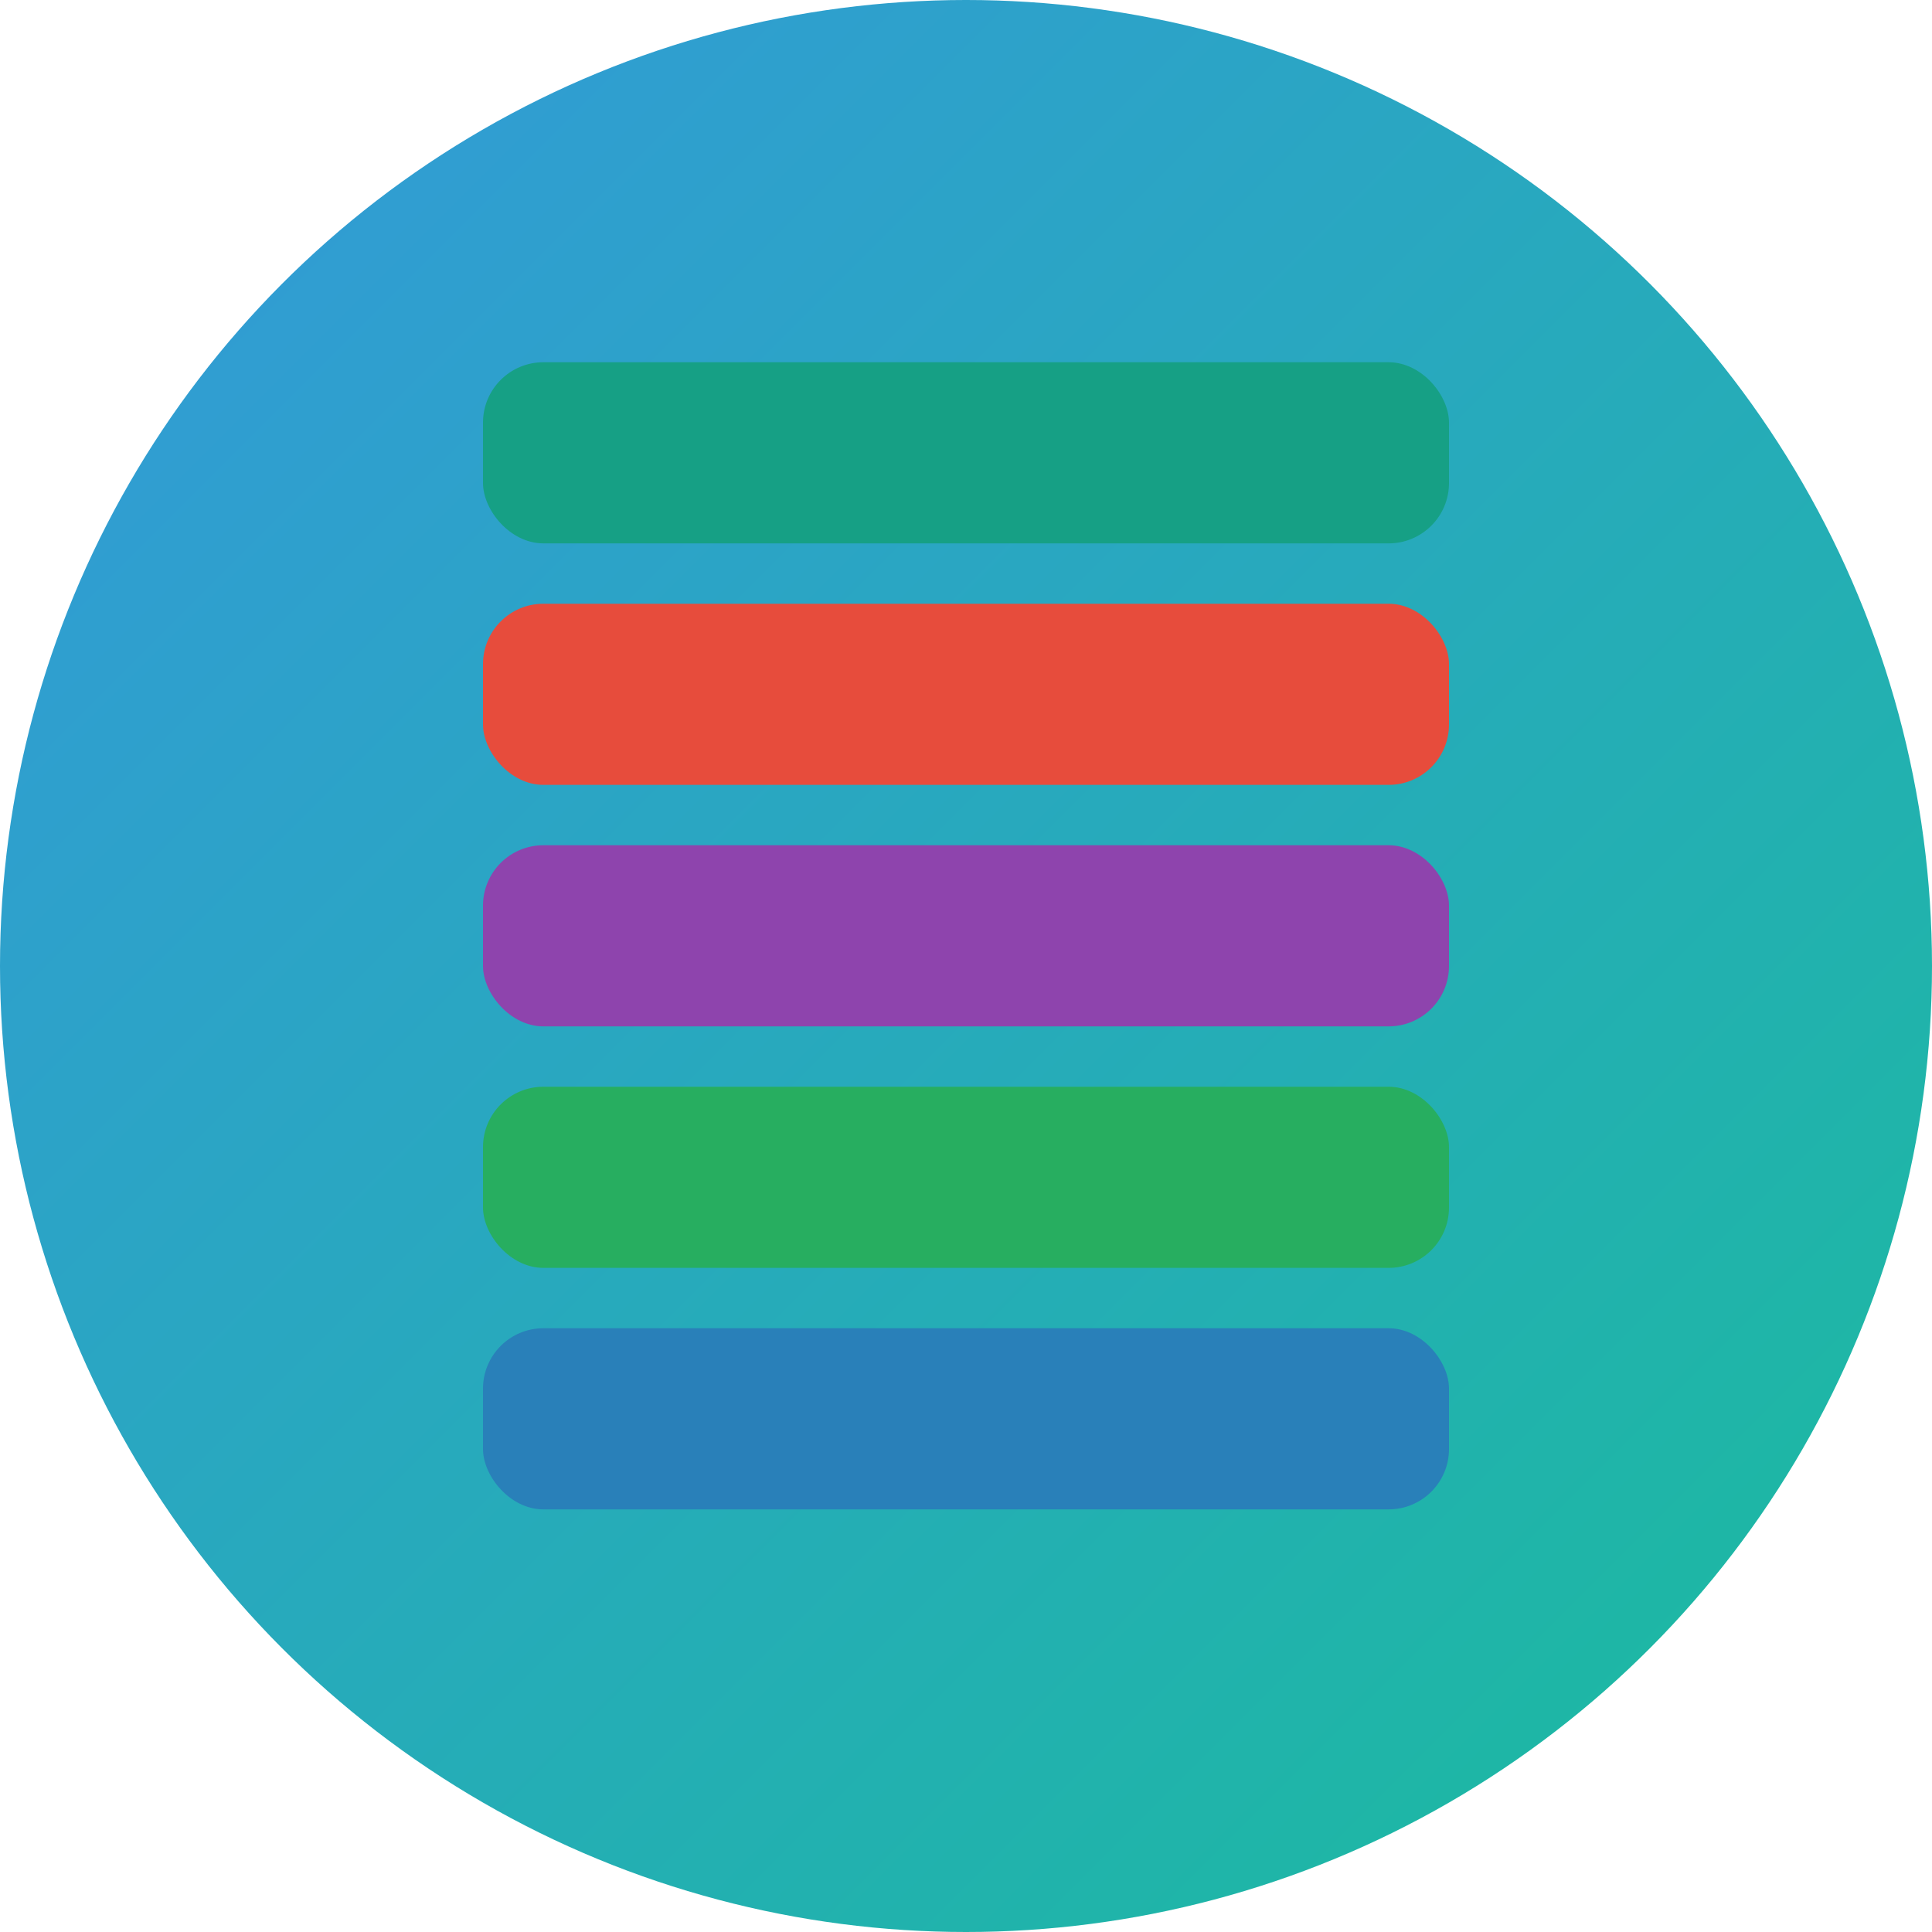
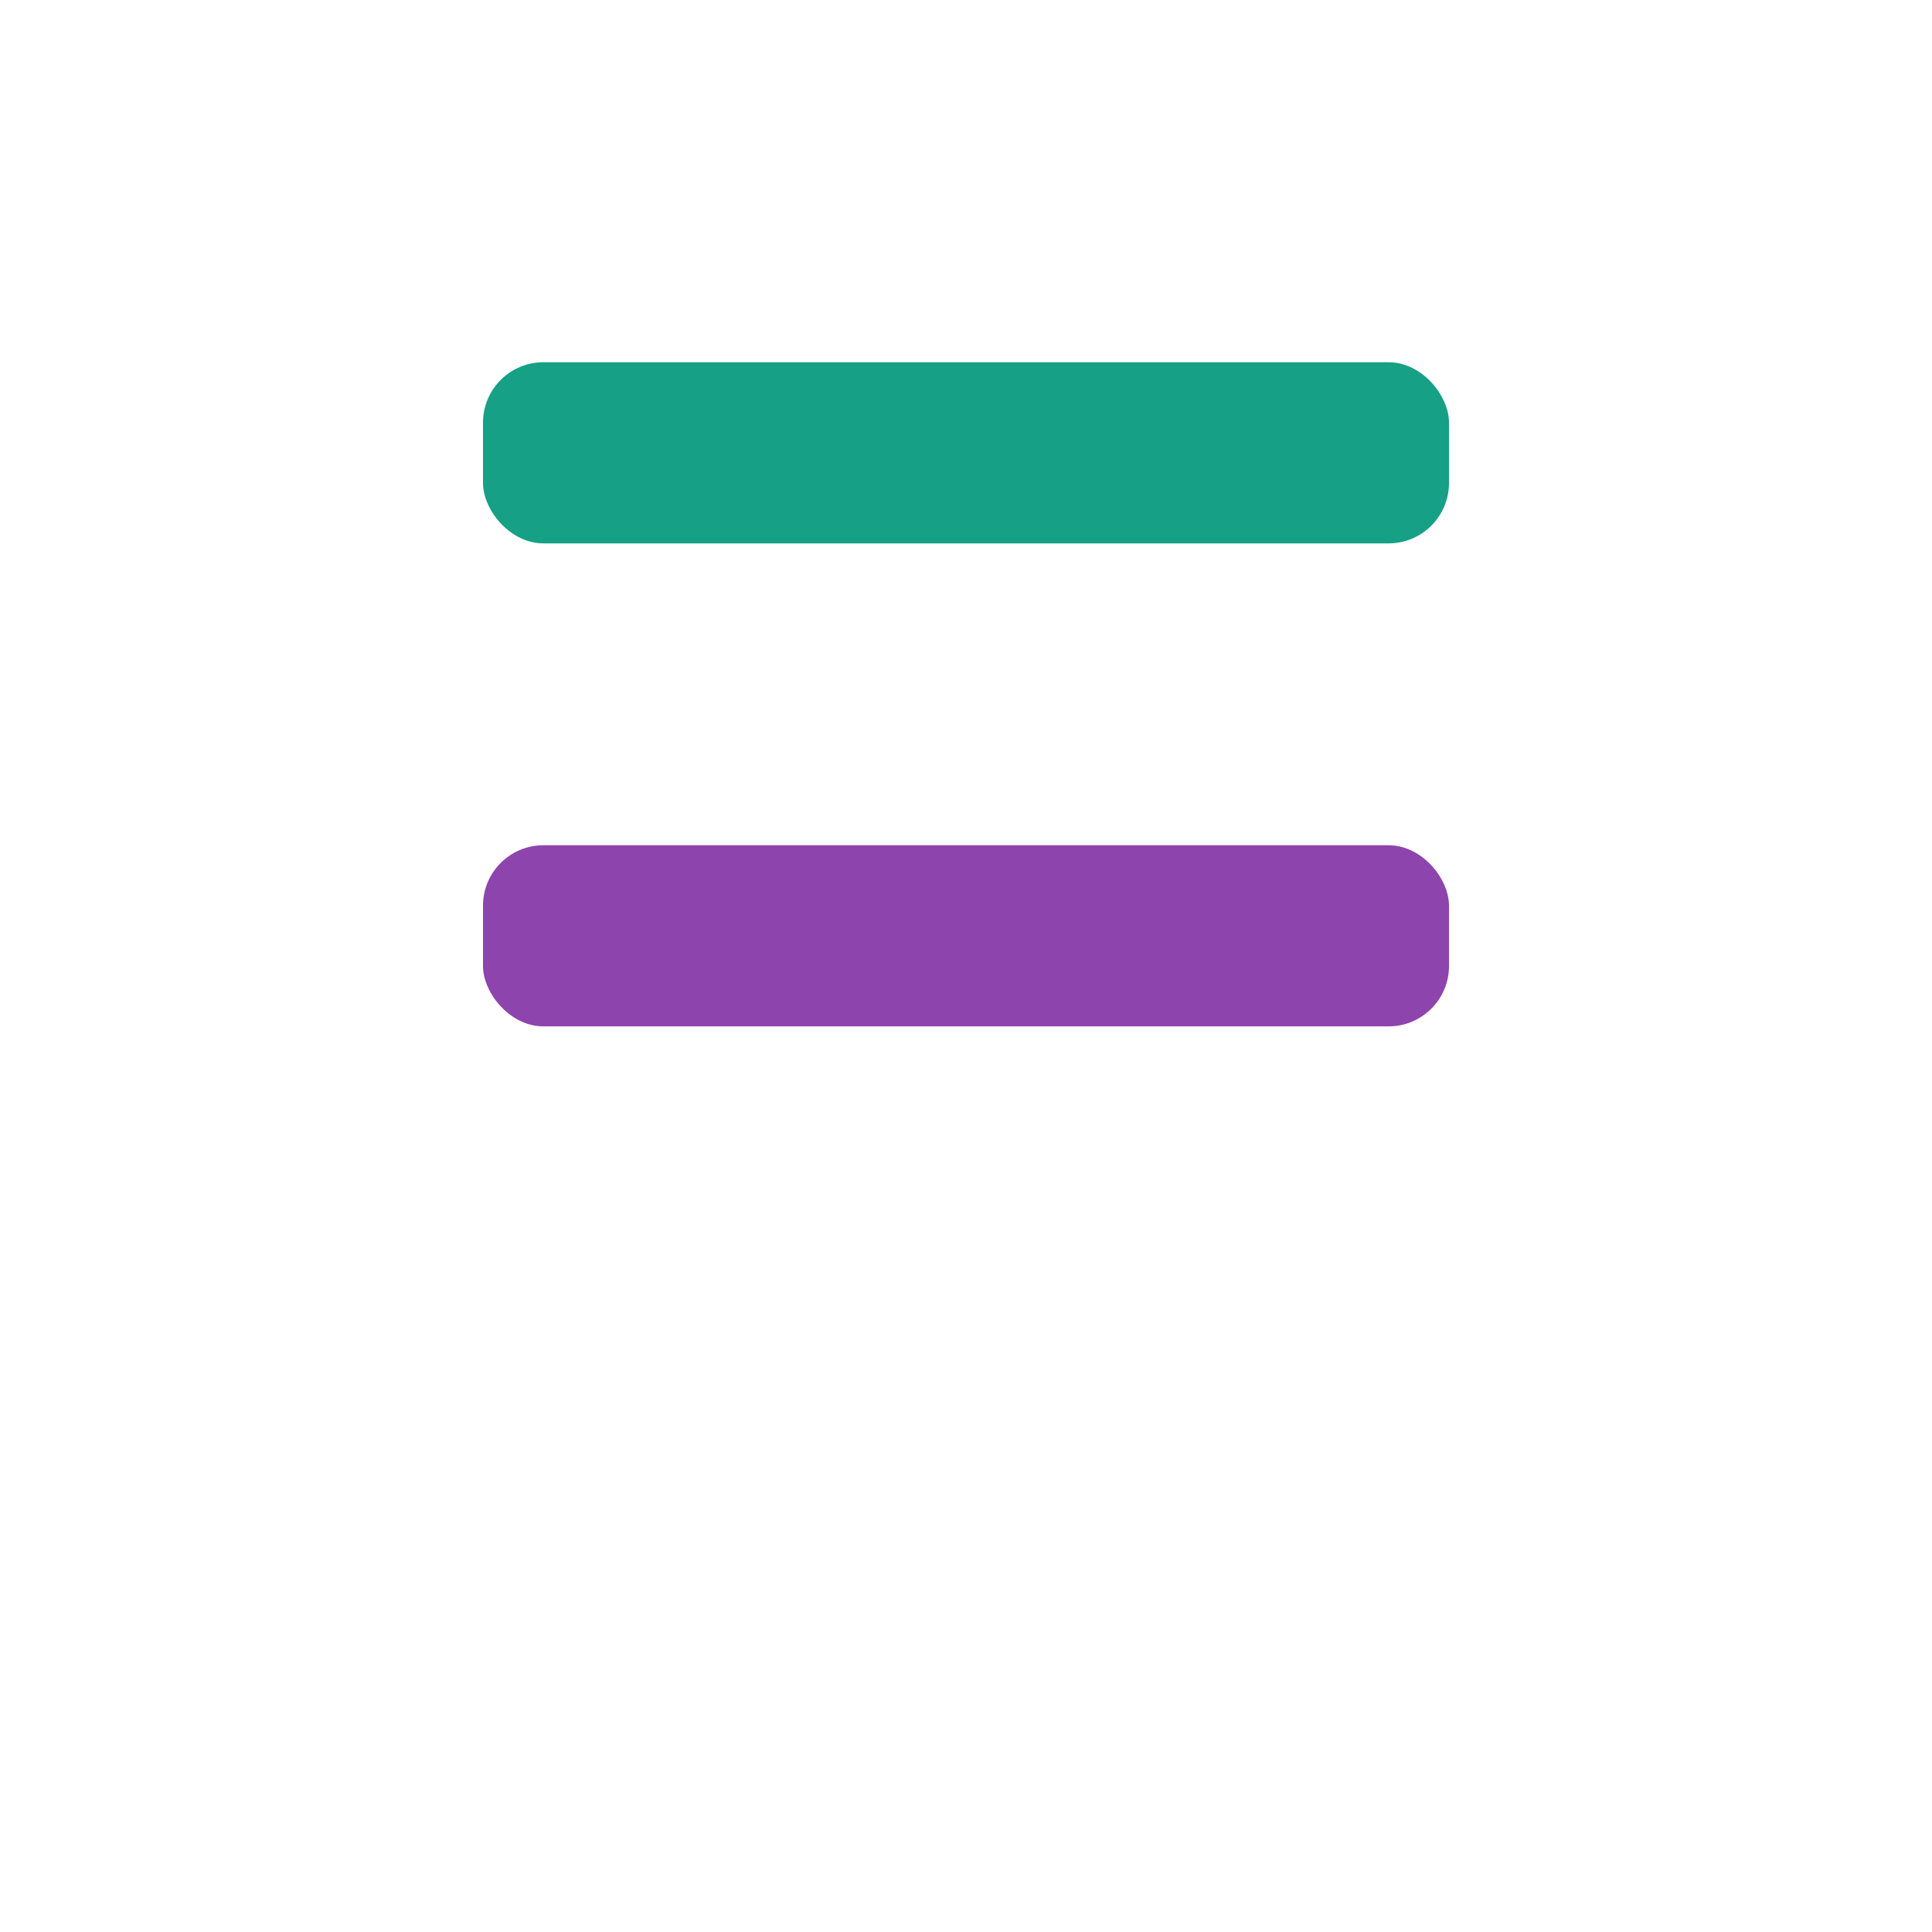
<svg xmlns="http://www.w3.org/2000/svg" width="32" height="32" viewBox="0 0 32 32">
  <defs>
    <linearGradient id="faviconGradient" x1="0%" y1="0%" x2="100%" y2="100%">
      <stop offset="0%" stop-color="#3498db" />
      <stop offset="100%" stop-color="#1abc9c" />
    </linearGradient>
  </defs>
-   <circle cx="16" cy="16" r="16" fill="url(#faviconGradient)" />
-   <rect x="8" y="22" width="16" height="3" rx="1" fill="#2980b9" transform="skew(-5deg)" />
-   <rect x="8" y="18" width="16" height="3" rx="1" fill="#27ae60" transform="skew(3deg)" />
  <rect x="8" y="14" width="16" height="3" rx="1" fill="#8e44ad" transform="skew(-2deg)" />
-   <rect x="8" y="10" width="16" height="3" rx="1" fill="#e74c3c" transform="skew(4deg)" />
  <rect x="8" y="6" width="16" height="3" rx="1" fill="#16a085" transform="skew(-3deg)" />
</svg>